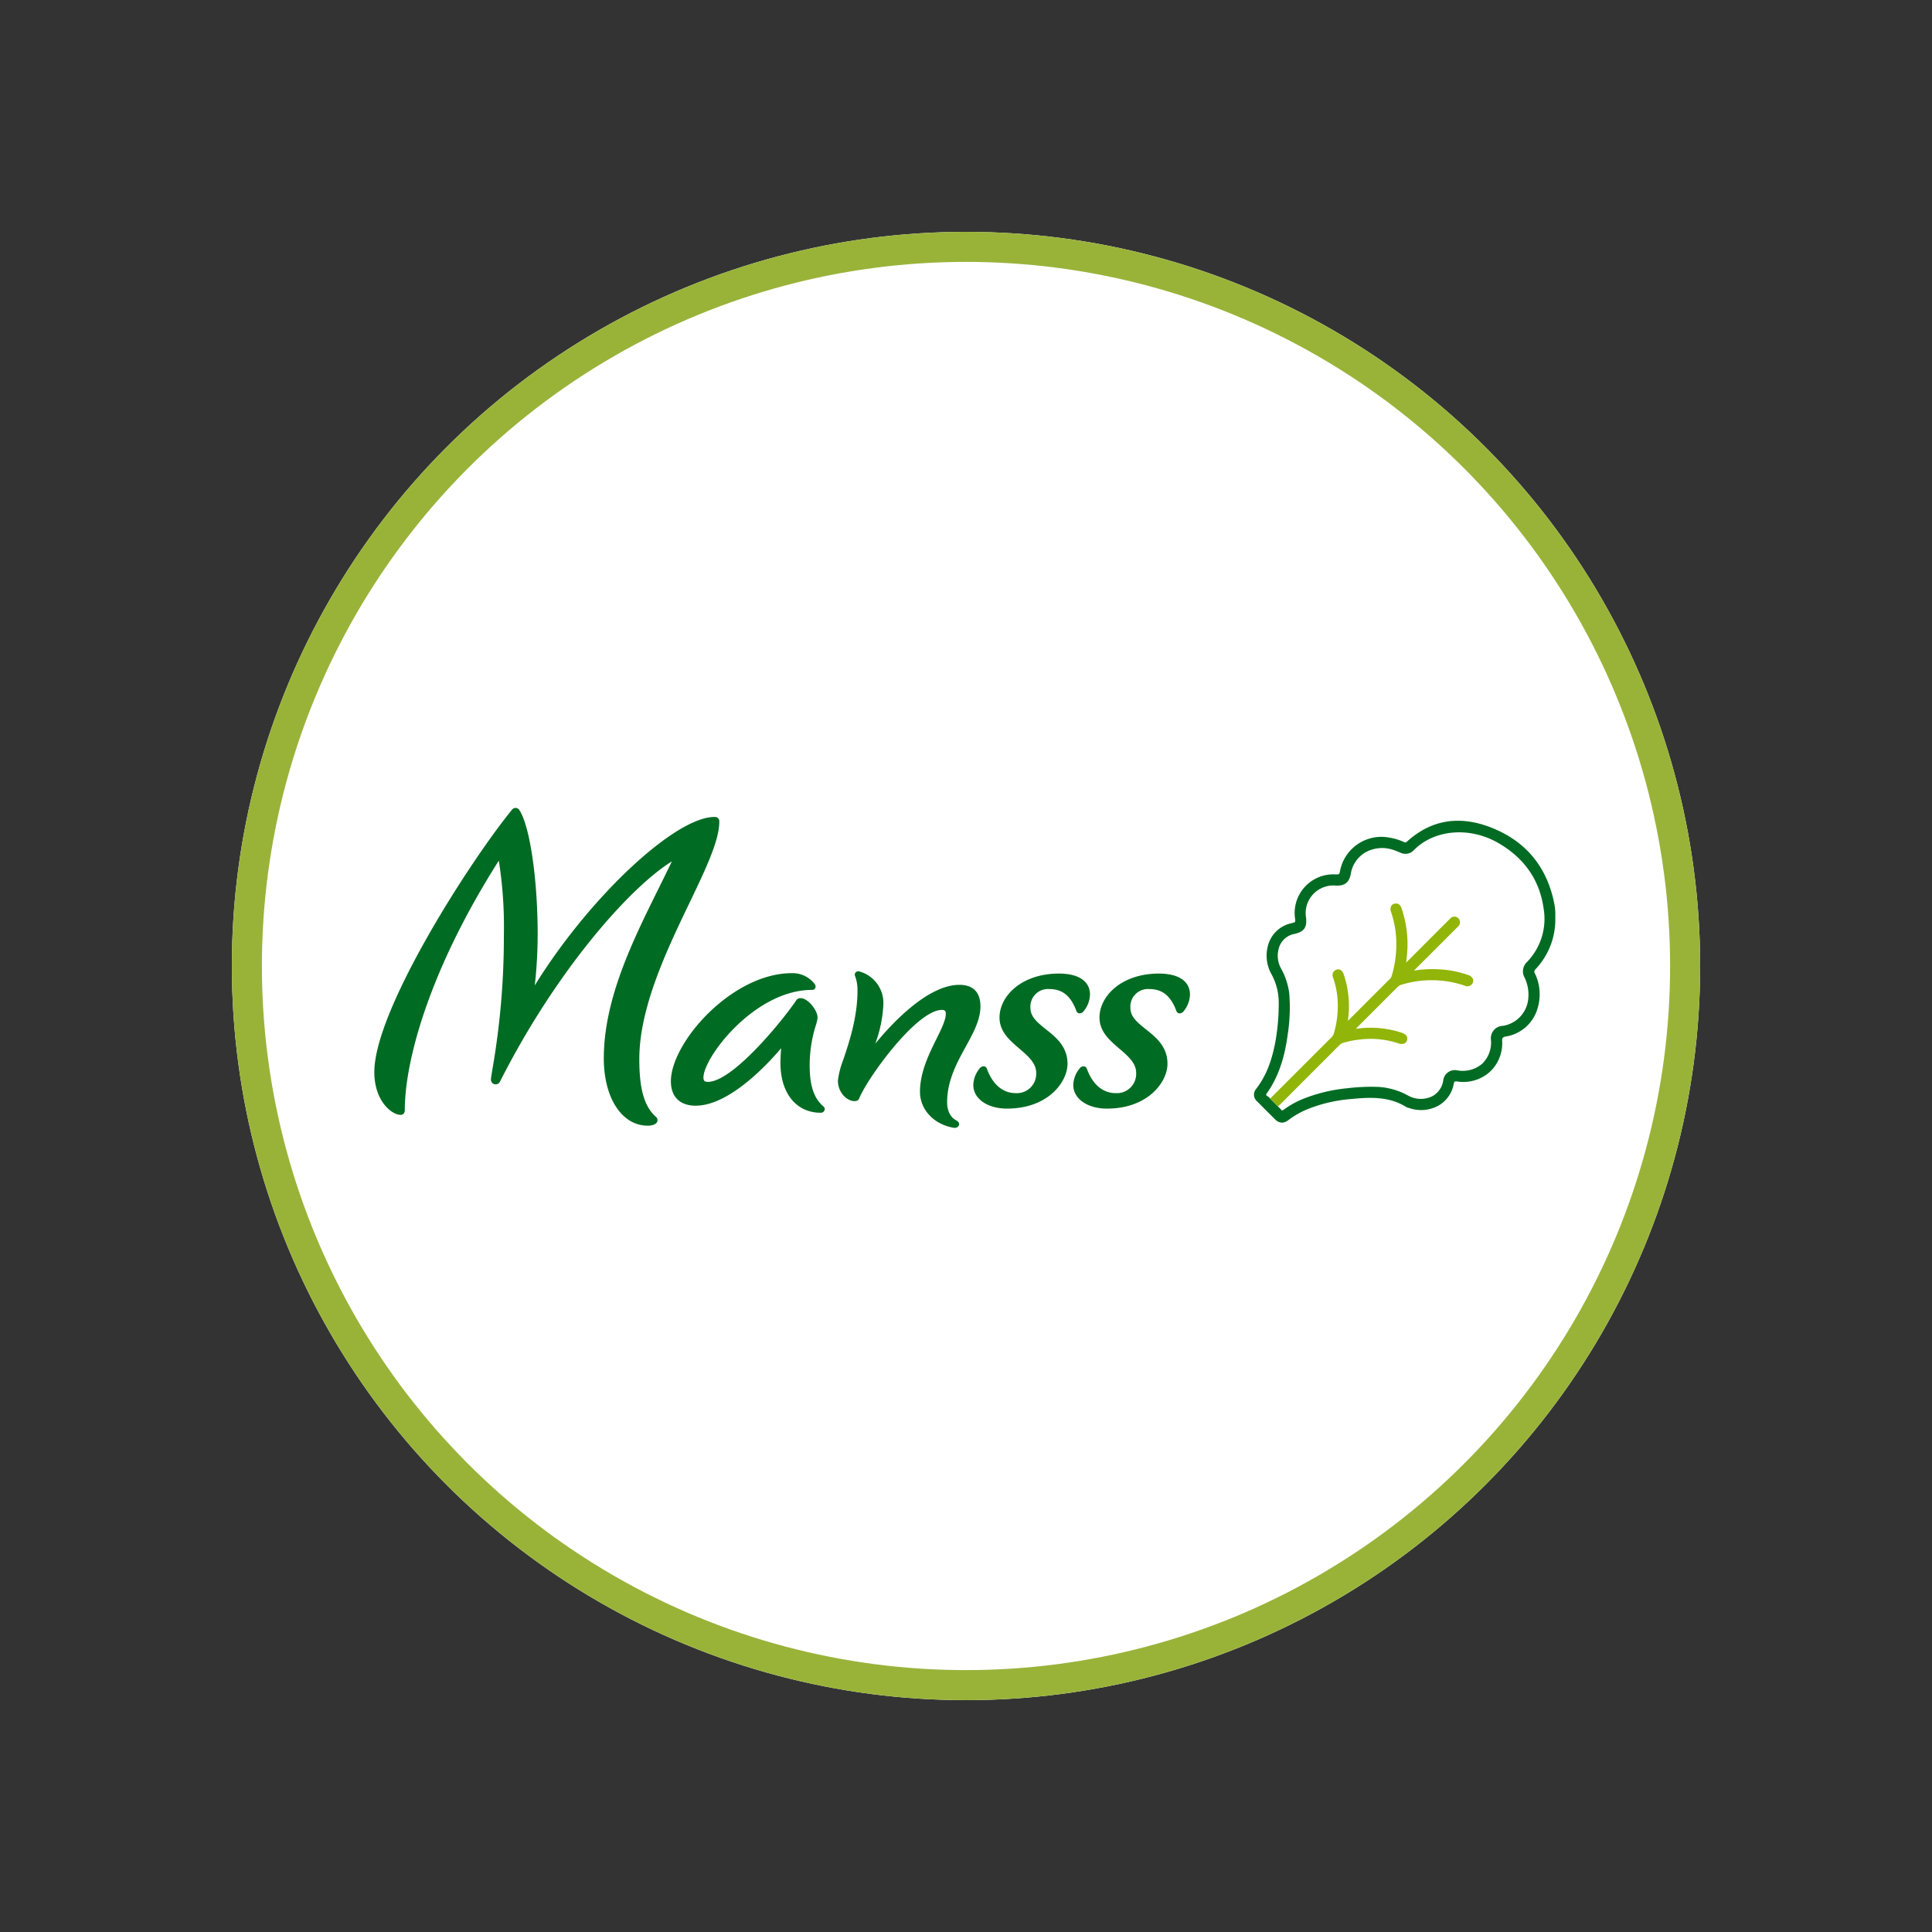
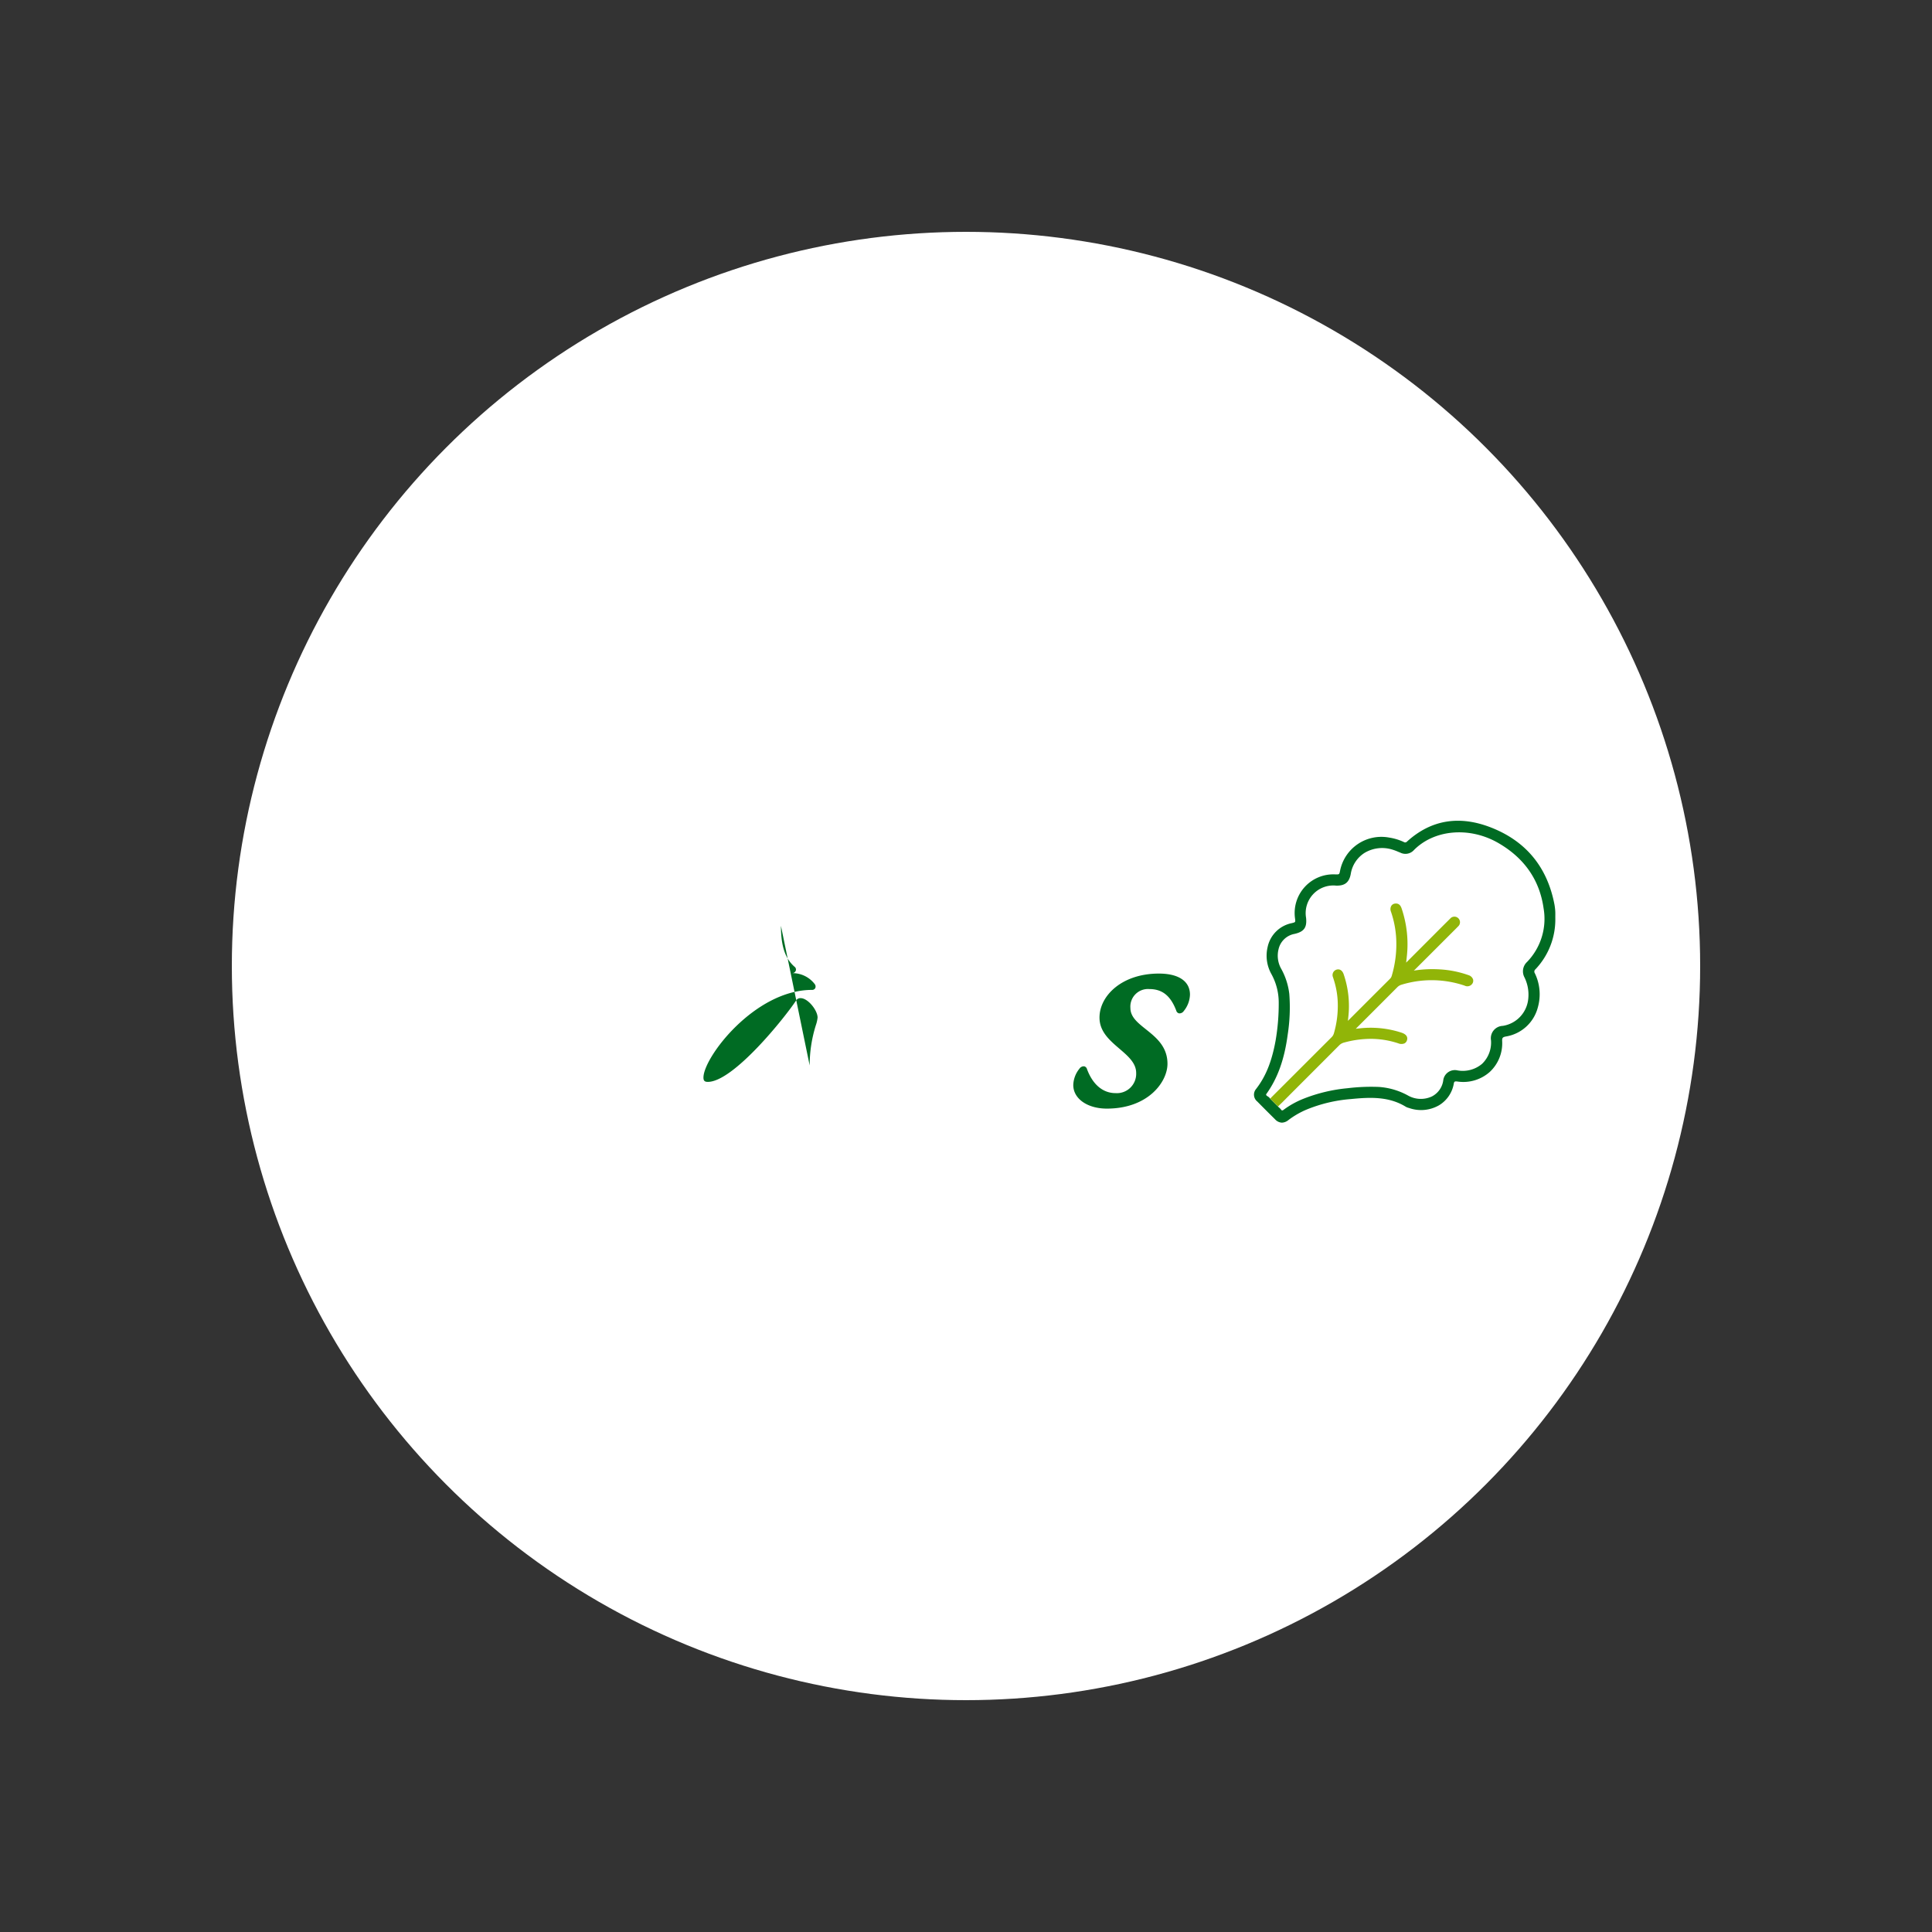
<svg xmlns="http://www.w3.org/2000/svg" width="450" height="450" viewBox="0 0 450 450">
  <rect x="0" y="0" width="450" height="450" fill="#333333" stroke="none" />
  <defs>
    <clipPath id="b">
      <rect width="450" height="450" />
    </clipPath>
  </defs>
  <g id="a" clip-path="url(#b)">
    <g transform="translate(16.52 7.52)">
      <g transform="translate(37.48 46.48)" fill="#fff" stroke="#99b339" stroke-width="7">
        <circle cx="171" cy="171" r="171" stroke="none" />
-         <circle cx="171" cy="171" r="167.5" fill="none" />
      </g>
      <g transform="translate(70.667 180.666)">
        <g transform="translate(0 0)">
-           <path d="M132.146,77.107a31.24,31.24,0,0,1,1.434-9.355,7.784,7.784,0,0,0,.41-1.8c0-1.677-2.239-4.519-3.938-4.519a1.122,1.122,0,0,0-1.066.544c-2.538,3.859-14.585,18.957-20.569,18.957-.736,0-1.01-.274-1.01-1.01,0-4.71,11.944-20.415,25.265-20.415a.8.8,0,0,0,.765-.4.909.909,0,0,0-.084-.914,6.491,6.491,0,0,0-5.338-2.586c-13.982,0-28.191,16.157-28.191,25.185,0,3.612,2.107,5.684,5.781,5.684,8.015,0,17.246-10.234,19.908-13.4-.082.9-.174,2.189-.174,3.444,0,7.047,3.678,11.6,9.37,11.6a.909.909,0,0,0,.9-.59.8.8,0,0,0-.281-.894c-2.2-1.9-3.178-4.839-3.178-9.536" transform="translate(-30.746 -17.128)" fill="#006b23" />
-           <path d="M61.72,58.524c0-12.059,6.445-25.486,11.622-36.274C77.1,14.418,80.347,7.655,80.347,3.223A1.014,1.014,0,0,0,79.223,2.1c-9.244,0-29.286,18.874-41.849,39.233a107.708,107.708,0,0,0,.673-11.817c0-13.082-1.862-25.6-4.338-29.119A1.032,1.032,0,0,0,32.095.383C22.5,12.084,0,47,0,61.531c0,6.627,3.955,9.953,6.169,9.953.449,0,.929-.3.929-1.124,0-11.493,5.764-32.738,21.9-58.08a99.468,99.468,0,0,1,1.177,17.43A180,180,0,0,1,27.553,60.6c-.208,1.249-.346,2.074-.385,2.535a1.1,1.1,0,0,0,.759,1.19,1.121,1.121,0,0,0,1.351-.6C42.067,38.418,59.14,18.778,69.3,12.446c-1,2.111-2.062,4.248-3.173,6.492-5.941,12-12.675,25.609-12.675,39.393,0,9.23,4.212,15.676,10.244,15.676,1.122,0,1.967-.358,2.205-.934a.992.992,0,0,0-.325-1.128C62.875,69.517,61.72,65.5,61.72,58.524" transform="translate(0 0)" fill="#006b23" />
-           <path d="M189.238,63.135c0-3.274-1.7-5-4.908-5-7.588,0-16.214,9.572-19.592,13.714a30.161,30.161,0,0,0,1.894-9.292,7.606,7.606,0,0,0-5.457-7.5.9.9,0,0,0-1.007.186.755.755,0,0,0-.12.859,9.5,9.5,0,0,1,.553,3.351c0,6.176-1.879,11.835-3.251,15.966a20.374,20.374,0,0,0-1.31,4.989c0,2.98,2.237,4.811,3.841,4.811.742,0,1.011-.34,1.1-.6,2-4.907,13.431-20.642,19.276-20.642.682,0,.913.23.913.913,0,1.435-1.009,3.476-2.178,5.84-1.709,3.459-3.837,7.764-3.837,12.3,0,4.173,3.231,7.625,7.871,8.4a1.544,1.544,0,0,0,.194.012,1.011,1.011,0,0,0,1.016-.619c.05-.154.154-.686-.623-1.116-1.357-.68-2.135-2.228-2.135-4.249,0-5.016,2.3-9.21,4.331-12.911,1.764-3.215,3.43-6.251,3.43-9.4" transform="translate(-48.061 -16.933)" fill="#006b23" />
+           <path d="M132.146,77.107a31.24,31.24,0,0,1,1.434-9.355,7.784,7.784,0,0,0,.41-1.8c0-1.677-2.239-4.519-3.938-4.519a1.122,1.122,0,0,0-1.066.544c-2.538,3.859-14.585,18.957-20.569,18.957-.736,0-1.01-.274-1.01-1.01,0-4.71,11.944-20.415,25.265-20.415a.8.8,0,0,0,.765-.4.909.909,0,0,0-.084-.914,6.491,6.491,0,0,0-5.338-2.586a.909.909,0,0,0,.9-.59.8.8,0,0,0-.281-.894c-2.2-1.9-3.178-4.839-3.178-9.536" transform="translate(-30.746 -17.128)" fill="#006b23" />
          <path d="M255.2,55.749c-8.659,0-13.833,5.208-13.833,10.243,0,3.286,2.36,5.3,4.641,7.258,2,1.715,3.9,3.335,3.9,5.645a4.5,4.5,0,0,1-4.795,4.7c-2.955,0-5.319-1.987-6.655-5.583a.881.881,0,0,0-.662-.661,1.2,1.2,0,0,0-1.094.542,6.336,6.336,0,0,0-1.444,3.818c0,3.181,3.288,5.49,7.818,5.49,9.635,0,14.124-6.229,14.124-10.438,0-4.025-2.67-6.155-5.026-8.035-1.937-1.545-3.609-2.88-3.609-4.966a4.1,4.1,0,0,1,4.405-4.406c3.012,0,4.946,1.547,6.268,5a.88.88,0,0,0,.66.662,1.207,1.207,0,0,0,1.095-.543,6.324,6.324,0,0,0,1.445-3.818c0-3.119-2.637-4.907-7.236-4.907" transform="translate(-72.459 -17.171)" fill="#006b23" />
-           <path d="M218.523,68.726c-1.936-1.545-3.609-2.88-3.609-4.966a4.1,4.1,0,0,1,4.405-4.405c3.013,0,4.947,1.547,6.267,5a.881.881,0,0,0,.662.661,1.206,1.206,0,0,0,1.094-.543,6.332,6.332,0,0,0,1.445-3.818c0-3.118-2.639-4.907-7.237-4.907-8.659,0-13.833,5.208-13.833,10.243,0,3.286,2.36,5.3,4.641,7.258,2,1.715,3.9,3.335,3.9,5.645a4.5,4.5,0,0,1-4.793,4.7c-2.956,0-5.32-1.987-6.656-5.582a.882.882,0,0,0-.661-.662,1.2,1.2,0,0,0-1.095.542,6.334,6.334,0,0,0-1.445,3.818c0,3.181,3.288,5.49,7.818,5.49,9.635,0,14.125-6.229,14.125-10.438,0-4.025-2.67-6.155-5.026-8.035" transform="translate(-62.095 -17.171)" fill="#006b23" />
          <path d="M299.887,69.06a.272.272,0,0,1-.076-.087,1.841,1.841,0,0,0-.505-.448c-.176-.12-.374-.258-.4-.376a.413.413,0,0,1,.1-.257c2.6-3.645,4.169-8.019,4.931-13.766a41.178,41.178,0,0,0,.374-9.472,15.832,15.832,0,0,0-1.853-5.8,6.222,6.222,0,0,1-.657-4.6,4.669,4.669,0,0,1,3.729-3.59c2.222-.511,2.924-1.493,2.685-3.755a6.44,6.44,0,0,1,6.99-7.492c2.032.066,3.066-.747,3.424-2.743a7.125,7.125,0,0,1,3.205-4.876,7.97,7.97,0,0,1,6.464-.774,12.018,12.018,0,0,1,1.3.48c.19.079.379.157.569.231a2.653,2.653,0,0,0,3.039-.461c4.723-4.924,13.041-5.674,19.779-1.786,6.072,3.506,9.621,8.618,10.549,15.195a14.435,14.435,0,0,1-3.856,12.524,2.974,2.974,0,0,0-.592,3.584,9.136,9.136,0,0,1,.864,5.147,7.043,7.043,0,0,1-5.925,6.149,2.883,2.883,0,0,0-2.735,3.352,6.88,6.88,0,0,1-2.077,5.487,6.965,6.965,0,0,1-5.736,1.529,2.726,2.726,0,0,0-3.295,2.212,4.953,4.953,0,0,1-2.643,3.848,6.072,6.072,0,0,1-5.622-.229,16.3,16.3,0,0,0-6.774-1.978,45.491,45.491,0,0,0-7.273.3,37.15,37.15,0,0,0-10.168,2.416,20.555,20.555,0,0,0-4.679,2.579.683.683,0,0,1-.394.183c-.074-.011-.163-.088-.266-.228a2.3,2.3,0,0,0-.456-.461c-.183-.138-.191-.206-.191-.213ZM366.26,25.417a13.628,13.628,0,0,0-.2-1.648c-1.669-8.66-6.607-14.667-14.675-17.851-7.449-2.942-14.072-1.846-19.682,3.261a.55.55,0,0,1-.725.079,12.593,12.593,0,0,0-3.41-1.029,9.814,9.814,0,0,0-11.421,7.661c-.181.937-.176.937-1.1.916a9.008,9.008,0,0,0-9.395,10.311c.1.829.1.829-.767,1.042a7.191,7.191,0,0,0-5.623,5.56,8.744,8.744,0,0,0,.9,6.337,13.764,13.764,0,0,1,1.685,6.573,50.7,50.7,0,0,1-.738,8.939c-.89,4.864-2.29,8.325-4.544,11.223a2.044,2.044,0,0,0,.292,2.918Q298.914,71.8,301,73.856a2.279,2.279,0,0,0,1.592.773,2.538,2.538,0,0,0,1.52-.61,19.681,19.681,0,0,1,4.078-2.376,34.112,34.112,0,0,1,10.469-2.511c4.479-.441,8.825-.637,12.786,1.794a2.705,2.705,0,0,0,.652.26l.168.051a8.4,8.4,0,0,0,6.907-.647,7.328,7.328,0,0,0,3.456-5.076c.089-.5.257-.536.88-.461a9.256,9.256,0,0,0,7.524-2.266,9.108,9.108,0,0,0,2.856-7.181c-.025-.718.117-.893.844-1.041a9.211,9.211,0,0,0,7.461-6.762,11.189,11.189,0,0,0-.689-7.965.688.688,0,0,1,.132-.923A16.843,16.843,0,0,0,366.269,26.9c0-.147,0-.295,0-.442.006-.347.011-.695-.012-1.04" transform="translate(-91.194 -1.327)" fill="#006b23" />
          <path d="M303.418,79.475c0-.008,0-.084.192-.26.569-.531,1.123-1.093,1.659-1.636l2.857-2.863q4.744-4.741,9.479-9.488a2.371,2.371,0,0,1,1.109-.657,23.555,23.555,0,0,1,6.225-.878,20.473,20.473,0,0,1,6.436,1.039,1.875,1.875,0,0,0,1.452.02,1.192,1.192,0,0,0,.588-.733c.146-.451.177-1.28-1.262-1.763a23.124,23.124,0,0,0-9.915-.991c-.237.024-.474.051-.754.084l3.656-3.648q3-3,6-6.011a2.279,2.279,0,0,1,1.042-.619,23.981,23.981,0,0,1,14.644.221,1.4,1.4,0,0,0,1.771-.4,1.2,1.2,0,0,0,.2-1.071,1.605,1.605,0,0,0-1.072-.972,23.956,23.956,0,0,0-6.673-1.337,27.5,27.5,0,0,0-5.982.276l-.084.015a1.466,1.466,0,0,0,.206-.169q3.919-3.9,7.824-7.814l1.95-1.949c.122-.122.246-.244.363-.371a1.3,1.3,0,1,0-1.858-1.81q-1.9,1.88-3.778,3.771l-6.468,6.474,0-.035c.06-.527.111-.985.158-1.442a25.953,25.953,0,0,0-1.208-11.109c-.2-.587-.548-1.255-1.484-1.169a1.188,1.188,0,0,0-.921.524,1.566,1.566,0,0,0-.084,1.378A22.985,22.985,0,0,1,330.9,40.3a25.771,25.771,0,0,1-1.022,8.667,1.588,1.588,0,0,1-.4.718q-3.262,3.253-6.52,6.512L319.652,59.5c.03-.261.058-.5.082-.748a22.882,22.882,0,0,0-1.082-10.147c-.31-.875-.955-1.266-1.685-1.021a1.322,1.322,0,0,0-.77,1.8c.03.109.065.217.1.325a19.572,19.572,0,0,1,1,6.633,22.6,22.6,0,0,1-.894,6.022,2.024,2.024,0,0,1-.522.92q-3.58,3.573-7.157,7.149-3.445,3.443-6.892,6.883c-.041.041-.084.092-.128.145s-.132.159-.12.179Z" transform="translate(-92.888 -9.911)" fill="#91b508" />
        </g>
      </g>
    </g>
  </g>
</svg>